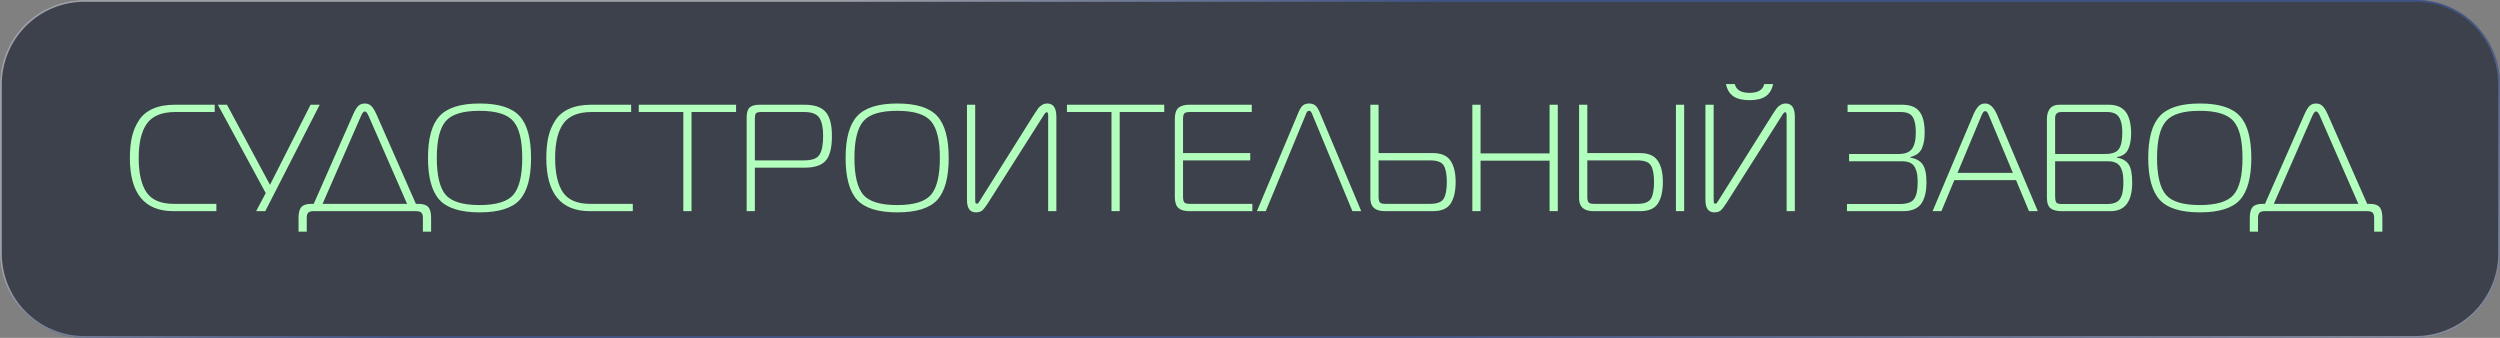
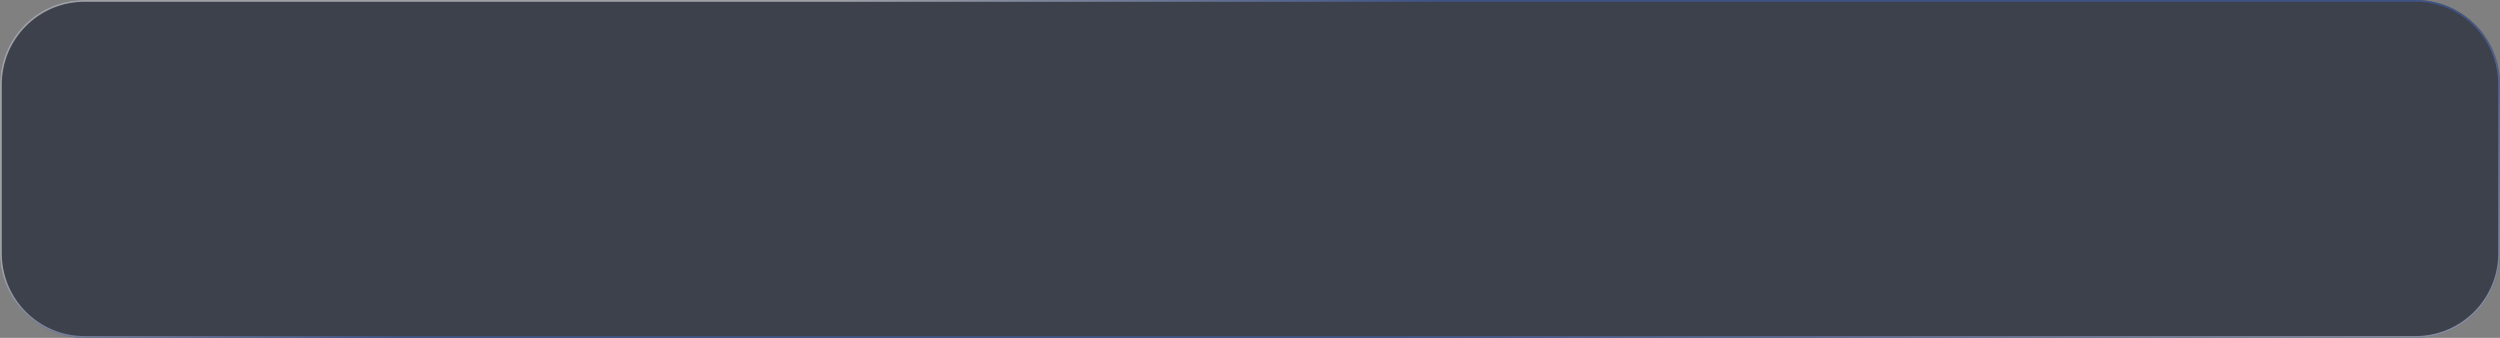
<svg xmlns="http://www.w3.org/2000/svg" width="296" height="40" viewBox="0 0 296 40" fill="none">
  <rect x="0" y="0" width="296" height="40" fill="#808080" stroke="none" />
  <g data-figma-bg-blur-radius="4.09231">
    <path d="M-2.3472e-08 30C-1.05088e-08 35.523 4.477 40 10 40L286 40C291.523 40 296 35.523 296 30L296 10C296 4.477 291.523 -6.84262e-07 286 -6.71299e-07L10 -2.3472e-08C4.477 -1.05088e-08 -8.33792e-08 4.477 -7.0416e-08 10L-2.3472e-08 30Z" fill="#2C313F" fill-opacity="0.8" />
    <path d="M10 39.894L286 39.894C291.464 39.894 295.894 35.464 295.894 30L295.894 10C295.894 4.536 291.464 0.106 286 0.106L10 0.106C4.536 0.106 0.106 4.536 0.106 10L0.106 30C0.106 35.464 4.536 39.894 10 39.894Z" stroke="url(#paint0_radial_67_469)" stroke-opacity="0.5" stroke-width="0.212" />
  </g>
-   <path d="M25.619 25H20.543C17.099 25 15.377 22.9 15.377 18.7C15.377 17.776 15.455 16.96 15.611 16.252C15.767 15.544 16.037 14.89 16.421 14.29C16.805 13.678 17.357 13.21 18.077 12.886C18.797 12.562 19.679 12.4 20.723 12.4H25.421V13.264H20.723C19.163 13.264 18.053 13.72 17.393 14.632C16.745 15.544 16.421 16.9 16.421 18.7C16.421 20.512 16.733 21.874 17.357 22.786C17.981 23.686 19.049 24.136 20.561 24.136H25.619V25ZM31.409 25H30.329L31.463 22.858L25.793 12.4H26.873L31.967 21.886L36.773 12.4H37.853L31.409 25ZM49.261 25H37.129C36.829 25 36.619 25.06 36.499 25.18C36.379 25.3 36.319 25.51 36.319 25.81V27.43H35.347V25.81C35.347 25.186 35.461 24.754 35.689 24.514C35.905 24.262 36.295 24.136 36.859 24.136H37.147L41.827 13.516C42.031 13.06 42.229 12.736 42.421 12.544C42.625 12.352 42.883 12.256 43.195 12.256C43.507 12.256 43.759 12.352 43.951 12.544C44.155 12.736 44.359 13.06 44.563 13.516L49.243 24.136H49.531C50.095 24.136 50.485 24.262 50.701 24.514C50.929 24.754 51.043 25.186 51.043 25.81V27.43H50.071V25.81C50.071 25.51 50.011 25.3 49.891 25.18C49.771 25.06 49.561 25 49.261 25ZM42.745 13.732L38.191 24.136H48.199L43.645 13.732C43.489 13.372 43.339 13.192 43.195 13.192C43.051 13.192 42.901 13.372 42.745 13.732ZM52.041 13.75C52.953 12.754 54.537 12.256 56.793 12.256C59.049 12.256 60.627 12.754 61.527 13.75C62.427 14.734 62.877 16.384 62.877 18.7C62.877 21.016 62.427 22.672 61.527 23.668C60.627 24.652 59.049 25.144 56.793 25.144C54.537 25.144 52.953 24.652 52.041 23.668C51.129 22.672 50.673 21.016 50.673 18.7C50.673 16.384 51.129 14.734 52.041 13.75ZM52.761 14.362C52.065 15.178 51.717 16.624 51.717 18.7C51.717 20.776 52.065 22.228 52.761 23.056C53.457 23.872 54.795 24.28 56.775 24.28C58.755 24.28 60.093 23.872 60.789 23.056C61.485 22.228 61.833 20.776 61.833 18.7C61.833 16.624 61.485 15.178 60.789 14.362C60.093 13.534 58.755 13.12 56.775 13.12C54.795 13.12 53.457 13.534 52.761 14.362ZM74.925 25H69.849C66.405 25 64.683 22.9 64.683 18.7C64.683 17.776 64.761 16.96 64.917 16.252C65.073 15.544 65.343 14.89 65.727 14.29C66.111 13.678 66.663 13.21 67.383 12.886C68.103 12.562 68.985 12.4 70.029 12.4H74.727V13.264H70.029C68.469 13.264 67.359 13.72 66.699 14.632C66.051 15.544 65.727 16.9 65.727 18.7C65.727 20.512 66.039 21.874 66.663 22.786C67.287 23.686 68.355 24.136 69.867 24.136H74.925V25ZM81.877 25H80.905V13.264H75.631V12.4H87.151V13.264H81.877V25ZM89.376 25H88.404V13.894C88.404 13.33 88.525 12.94 88.764 12.724C89.004 12.508 89.4 12.4 89.953 12.4H95.245C96.433 12.4 97.272 12.688 97.764 13.264C98.257 13.84 98.502 14.782 98.502 16.09C98.502 17.494 98.257 18.472 97.764 19.024C97.284 19.576 96.445 19.852 95.245 19.852H89.376V25ZM89.376 18.988H95.245C96.144 18.988 96.739 18.766 97.026 18.322C97.314 17.878 97.459 17.134 97.459 16.09C97.459 15.106 97.308 14.392 97.008 13.948C96.709 13.492 96.121 13.264 95.245 13.264H90.097C89.772 13.264 89.569 13.324 89.484 13.444C89.412 13.564 89.376 13.762 89.376 14.038V18.988ZM101.489 13.75C102.401 12.754 103.985 12.256 106.241 12.256C108.497 12.256 110.075 12.754 110.975 13.75C111.875 14.734 112.325 16.384 112.325 18.7C112.325 21.016 111.875 22.672 110.975 23.668C110.075 24.652 108.497 25.144 106.241 25.144C103.985 25.144 102.401 24.652 101.489 23.668C100.577 22.672 100.121 21.016 100.121 18.7C100.121 16.384 100.577 14.734 101.489 13.75ZM102.209 14.362C101.513 15.178 101.165 16.624 101.165 18.7C101.165 20.776 101.513 22.228 102.209 23.056C102.905 23.872 104.243 24.28 106.223 24.28C108.203 24.28 109.541 23.872 110.237 23.056C110.933 22.228 111.281 20.776 111.281 18.7C111.281 16.624 110.933 15.178 110.237 14.362C109.541 13.534 108.203 13.12 106.223 13.12C104.243 13.12 102.905 13.534 102.209 14.362ZM125.074 25H124.102V13.642C124.102 13.402 124.042 13.282 123.922 13.282C123.826 13.282 123.676 13.456 123.472 13.804L116.974 24.046C116.71 24.454 116.488 24.742 116.308 24.91C116.128 25.066 115.876 25.144 115.552 25.144C114.844 25.144 114.49 24.658 114.49 23.686V12.4H115.462V23.578C115.462 23.782 115.474 23.926 115.498 24.01C115.522 24.082 115.582 24.118 115.678 24.118C115.726 24.118 115.768 24.1 115.804 24.064C115.84 24.028 115.882 23.974 115.93 23.902C115.99 23.818 116.02 23.77 116.02 23.758L122.41 13.588C122.638 13.228 122.806 12.976 122.914 12.832C123.034 12.676 123.184 12.544 123.364 12.436C123.544 12.316 123.754 12.256 123.994 12.256C124.714 12.256 125.074 12.778 125.074 13.822V25ZM132.572 25H131.6V13.264H126.326V12.4H137.846V13.264H132.572V25ZM148.28 25H140.81C140.234 25 139.802 24.874 139.514 24.622C139.238 24.358 139.1 23.92 139.1 23.308V14.074C139.1 13.462 139.238 13.03 139.514 12.778C139.802 12.526 140.234 12.4 140.81 12.4H148.208V13.264H140.846C140.522 13.264 140.312 13.324 140.216 13.444C140.12 13.564 140.072 13.774 140.072 14.074V18.124H148.028V18.988H140.072V23.308C140.072 23.608 140.12 23.824 140.216 23.956C140.312 24.076 140.522 24.136 140.846 24.136H148.28V25ZM148.822 25L153.718 13.354C153.898 12.91 154.084 12.616 154.276 12.472C154.468 12.328 154.708 12.256 154.996 12.256C155.284 12.256 155.524 12.328 155.716 12.472C155.908 12.616 156.094 12.91 156.274 13.354L161.17 25H160.126L155.374 13.534C155.374 13.522 155.356 13.48 155.32 13.408C155.296 13.336 155.272 13.288 155.248 13.264C155.236 13.24 155.206 13.21 155.158 13.174C155.11 13.138 155.056 13.12 154.996 13.12C154.948 13.12 154.9 13.132 154.852 13.156C154.816 13.168 154.786 13.192 154.762 13.228C154.738 13.264 154.72 13.294 154.708 13.318C154.696 13.342 154.678 13.384 154.654 13.444C154.642 13.492 154.63 13.522 154.618 13.534L149.866 25H148.822ZM162.25 12.4H163.222V18.124H169.63C170.638 18.124 171.34 18.424 171.736 19.024C172.144 19.612 172.348 20.452 172.348 21.544C172.348 22.648 172.15 23.5 171.754 24.1C171.37 24.7 170.674 25 169.666 25H163.96C162.82 25 162.25 24.496 162.25 23.488V12.4ZM169.306 18.988H163.222V23.308C163.222 23.608 163.27 23.824 163.366 23.956C163.462 24.076 163.672 24.136 163.996 24.136H169.306C170.134 24.136 170.674 23.938 170.926 23.542C171.178 23.134 171.304 22.468 171.304 21.544C171.304 20.632 171.178 19.978 170.926 19.582C170.686 19.186 170.146 18.988 169.306 18.988ZM184.442 12.4V25H183.47V19.024H175.298V25H174.326V12.4H175.298V18.16H183.47V12.4H184.442ZM186.965 12.4H187.937V18.124H194.165C195.173 18.124 195.875 18.424 196.271 19.024C196.679 19.612 196.883 20.452 196.883 21.544C196.883 22.648 196.685 23.5 196.289 24.1C195.905 24.7 195.209 25 194.201 25H188.675C187.535 25 186.965 24.496 186.965 23.488V12.4ZM193.841 18.988H187.937V23.308C187.937 23.608 187.985 23.824 188.081 23.956C188.177 24.076 188.387 24.136 188.711 24.136H193.841C194.669 24.136 195.209 23.938 195.461 23.542C195.713 23.134 195.839 22.468 195.839 21.544C195.839 20.632 195.713 19.978 195.461 19.582C195.221 19.186 194.681 18.988 193.841 18.988ZM199.403 25H198.431V12.4H199.403V25ZM212.508 25H211.536V13.642C211.536 13.402 211.476 13.282 211.356 13.282C211.26 13.282 211.11 13.456 210.906 13.804L204.408 24.046C204.144 24.454 203.922 24.742 203.742 24.91C203.562 25.066 203.31 25.144 202.986 25.144C202.278 25.144 201.924 24.658 201.924 23.686V12.4H202.896V23.578C202.896 23.782 202.908 23.926 202.932 24.01C202.956 24.082 203.016 24.118 203.112 24.118C203.16 24.118 203.202 24.1 203.238 24.064C203.274 24.028 203.316 23.974 203.364 23.902C203.424 23.818 203.454 23.77 203.454 23.758L209.844 13.588C210.072 13.228 210.24 12.976 210.348 12.832C210.468 12.676 210.618 12.544 210.798 12.436C210.978 12.316 211.188 12.256 211.428 12.256C212.148 12.256 212.508 12.778 212.508 13.822V25ZM204.354 9.952H205.398C205.566 10.648 206.148 10.996 207.144 10.996C208.14 10.996 208.722 10.648 208.89 9.952H209.934C209.802 10.6 209.514 11.08 209.07 11.392C208.626 11.704 207.984 11.86 207.144 11.86C206.304 11.86 205.662 11.704 205.218 11.392C204.774 11.08 204.486 10.6 204.354 9.952ZM226.187 18.664C226.859 18.772 227.345 19.042 227.645 19.474C227.945 19.906 228.095 20.614 228.095 21.598C228.095 22.09 228.053 22.528 227.969 22.912C227.897 23.284 227.765 23.638 227.573 23.974C227.381 24.298 227.099 24.55 226.727 24.73C226.355 24.91 225.899 25 225.359 25H218.681V24.154H224.945C225.773 24.154 226.331 23.962 226.619 23.578C226.907 23.182 227.051 22.534 227.051 21.634C227.051 21.25 227.033 20.926 226.997 20.662C226.961 20.398 226.883 20.14 226.763 19.888C226.643 19.624 226.457 19.426 226.205 19.294C225.953 19.162 225.635 19.096 225.251 19.096H218.933V18.232H224.819C225.551 18.232 226.067 18.034 226.367 17.638C226.679 17.23 226.835 16.576 226.835 15.676C226.835 14.836 226.709 14.224 226.457 13.84C226.217 13.456 225.749 13.264 225.053 13.264H218.753V12.4H225.197C226.157 12.4 226.841 12.664 227.249 13.192C227.669 13.72 227.879 14.53 227.879 15.622C227.879 15.994 227.861 16.312 227.825 16.576C227.789 16.84 227.717 17.122 227.609 17.422C227.513 17.71 227.345 17.956 227.105 18.16C226.865 18.352 226.559 18.496 226.187 18.592V18.664ZM228.82 25L233.644 13.588C233.824 13.168 234.016 12.844 234.22 12.616C234.424 12.376 234.7 12.256 235.048 12.256C235.6 12.256 236.068 12.7 236.452 13.588L241.276 25H240.232L238.702 21.328H231.394L229.864 25H228.82ZM234.526 13.876L231.772 20.464H238.324L235.57 13.876C235.558 13.84 235.534 13.78 235.498 13.696C235.462 13.612 235.432 13.546 235.408 13.498C235.384 13.45 235.354 13.396 235.318 13.336C235.282 13.276 235.24 13.234 235.192 13.21C235.144 13.174 235.096 13.156 235.048 13.156C235 13.156 234.952 13.174 234.904 13.21C234.856 13.234 234.814 13.276 234.778 13.336C234.742 13.396 234.712 13.45 234.688 13.498C234.664 13.546 234.634 13.612 234.598 13.696C234.562 13.78 234.538 13.84 234.526 13.876ZM243.326 19.096V23.182C243.326 23.554 243.368 23.812 243.452 23.956C243.536 24.088 243.752 24.154 244.1 24.154H249.482C250.226 24.154 250.73 23.962 250.994 23.578C251.27 23.182 251.408 22.534 251.408 21.634C251.408 21.25 251.39 20.926 251.354 20.662C251.318 20.398 251.24 20.14 251.12 19.888C251 19.624 250.814 19.426 250.562 19.294C250.31 19.162 249.992 19.096 249.608 19.096H243.326ZM243.326 13.984V18.232H249.23C250.058 18.232 250.604 18.04 250.868 17.656C251.144 17.272 251.282 16.612 251.282 15.676C251.282 14.896 251.156 14.302 250.904 13.894C250.652 13.474 250.184 13.264 249.5 13.264H244.046C243.566 13.264 243.326 13.504 243.326 13.984ZM250.634 18.664C251.294 18.772 251.762 19.042 252.038 19.474C252.314 19.894 252.452 20.602 252.452 21.598C252.452 23.866 251.6 25 249.896 25H244.082C243.53 25 243.104 24.892 242.804 24.676C242.504 24.448 242.354 24.016 242.354 23.38V14.056C242.354 13.564 242.474 13.168 242.714 12.868C242.954 12.556 243.326 12.4 243.83 12.4H249.644C250.592 12.4 251.276 12.688 251.696 13.264C252.116 13.84 252.326 14.686 252.326 15.802C252.326 16.594 252.2 17.236 251.948 17.728C251.708 18.208 251.27 18.496 250.634 18.592V18.664ZM255.719 13.75C256.631 12.754 258.215 12.256 260.471 12.256C262.727 12.256 264.305 12.754 265.205 13.75C266.105 14.734 266.555 16.384 266.555 18.7C266.555 21.016 266.105 22.672 265.205 23.668C264.305 24.652 262.727 25.144 260.471 25.144C258.215 25.144 256.631 24.652 255.719 23.668C254.807 22.672 254.351 21.016 254.351 18.7C254.351 16.384 254.807 14.734 255.719 13.75ZM256.439 14.362C255.743 15.178 255.395 16.624 255.395 18.7C255.395 20.776 255.743 22.228 256.439 23.056C257.135 23.872 258.473 24.28 260.453 24.28C262.433 24.28 263.771 23.872 264.467 23.056C265.163 22.228 265.511 20.776 265.511 18.7C265.511 16.624 265.163 15.178 264.467 14.362C263.771 13.534 262.433 13.12 260.453 13.12C258.473 13.12 257.135 13.534 256.439 14.362ZM280.29 25H268.158C267.858 25 267.648 25.06 267.528 25.18C267.408 25.3 267.348 25.51 267.348 25.81V27.43H266.376V25.81C266.376 25.186 266.49 24.754 266.718 24.514C266.934 24.262 267.324 24.136 267.888 24.136H268.176L272.856 13.516C273.06 13.06 273.258 12.736 273.45 12.544C273.654 12.352 273.912 12.256 274.224 12.256C274.536 12.256 274.788 12.352 274.98 12.544C275.184 12.736 275.388 13.06 275.592 13.516L280.272 24.136H280.56C281.124 24.136 281.514 24.262 281.73 24.514C281.958 24.754 282.072 25.186 282.072 25.81V27.43H281.1V25.81C281.1 25.51 281.04 25.3 280.92 25.18C280.8 25.06 280.59 25 280.29 25ZM273.774 13.732L269.22 24.136H279.228L274.674 13.732C274.518 13.372 274.368 13.192 274.224 13.192C274.08 13.192 273.93 13.372 273.774 13.732Z" fill="#B2FFBD" />
  <defs>
    <clipPath id="bgblur_0_67_469_clip_path" transform="translate(4.092 4.092)">
      <path d="M-2.3472e-08 30C-1.05088e-08 35.523 4.477 40 10 40L286 40C291.523 40 296 35.523 296 30L296 10C296 4.477 291.523 -6.84262e-07 286 -6.71299e-07L10 -2.3472e-08C4.477 -1.05088e-08 -8.33792e-08 4.477 -7.0416e-08 10L-2.3472e-08 30Z" />
    </clipPath>
    <radialGradient id="paint0_radial_67_469" cx="0" cy="0" r="1" gradientTransform="matrix(-427.2 24.085 -956.874 318.731 371.2 26.003)" gradientUnits="userSpaceOnUse">
      <stop stop-color="white" />
      <stop offset="0.464" stop-color="#3F63BE" />
      <stop offset="0.797" stop-color="#3F63BE" />
      <stop offset="1" stop-color="white" />
    </radialGradient>
  </defs>
</svg>